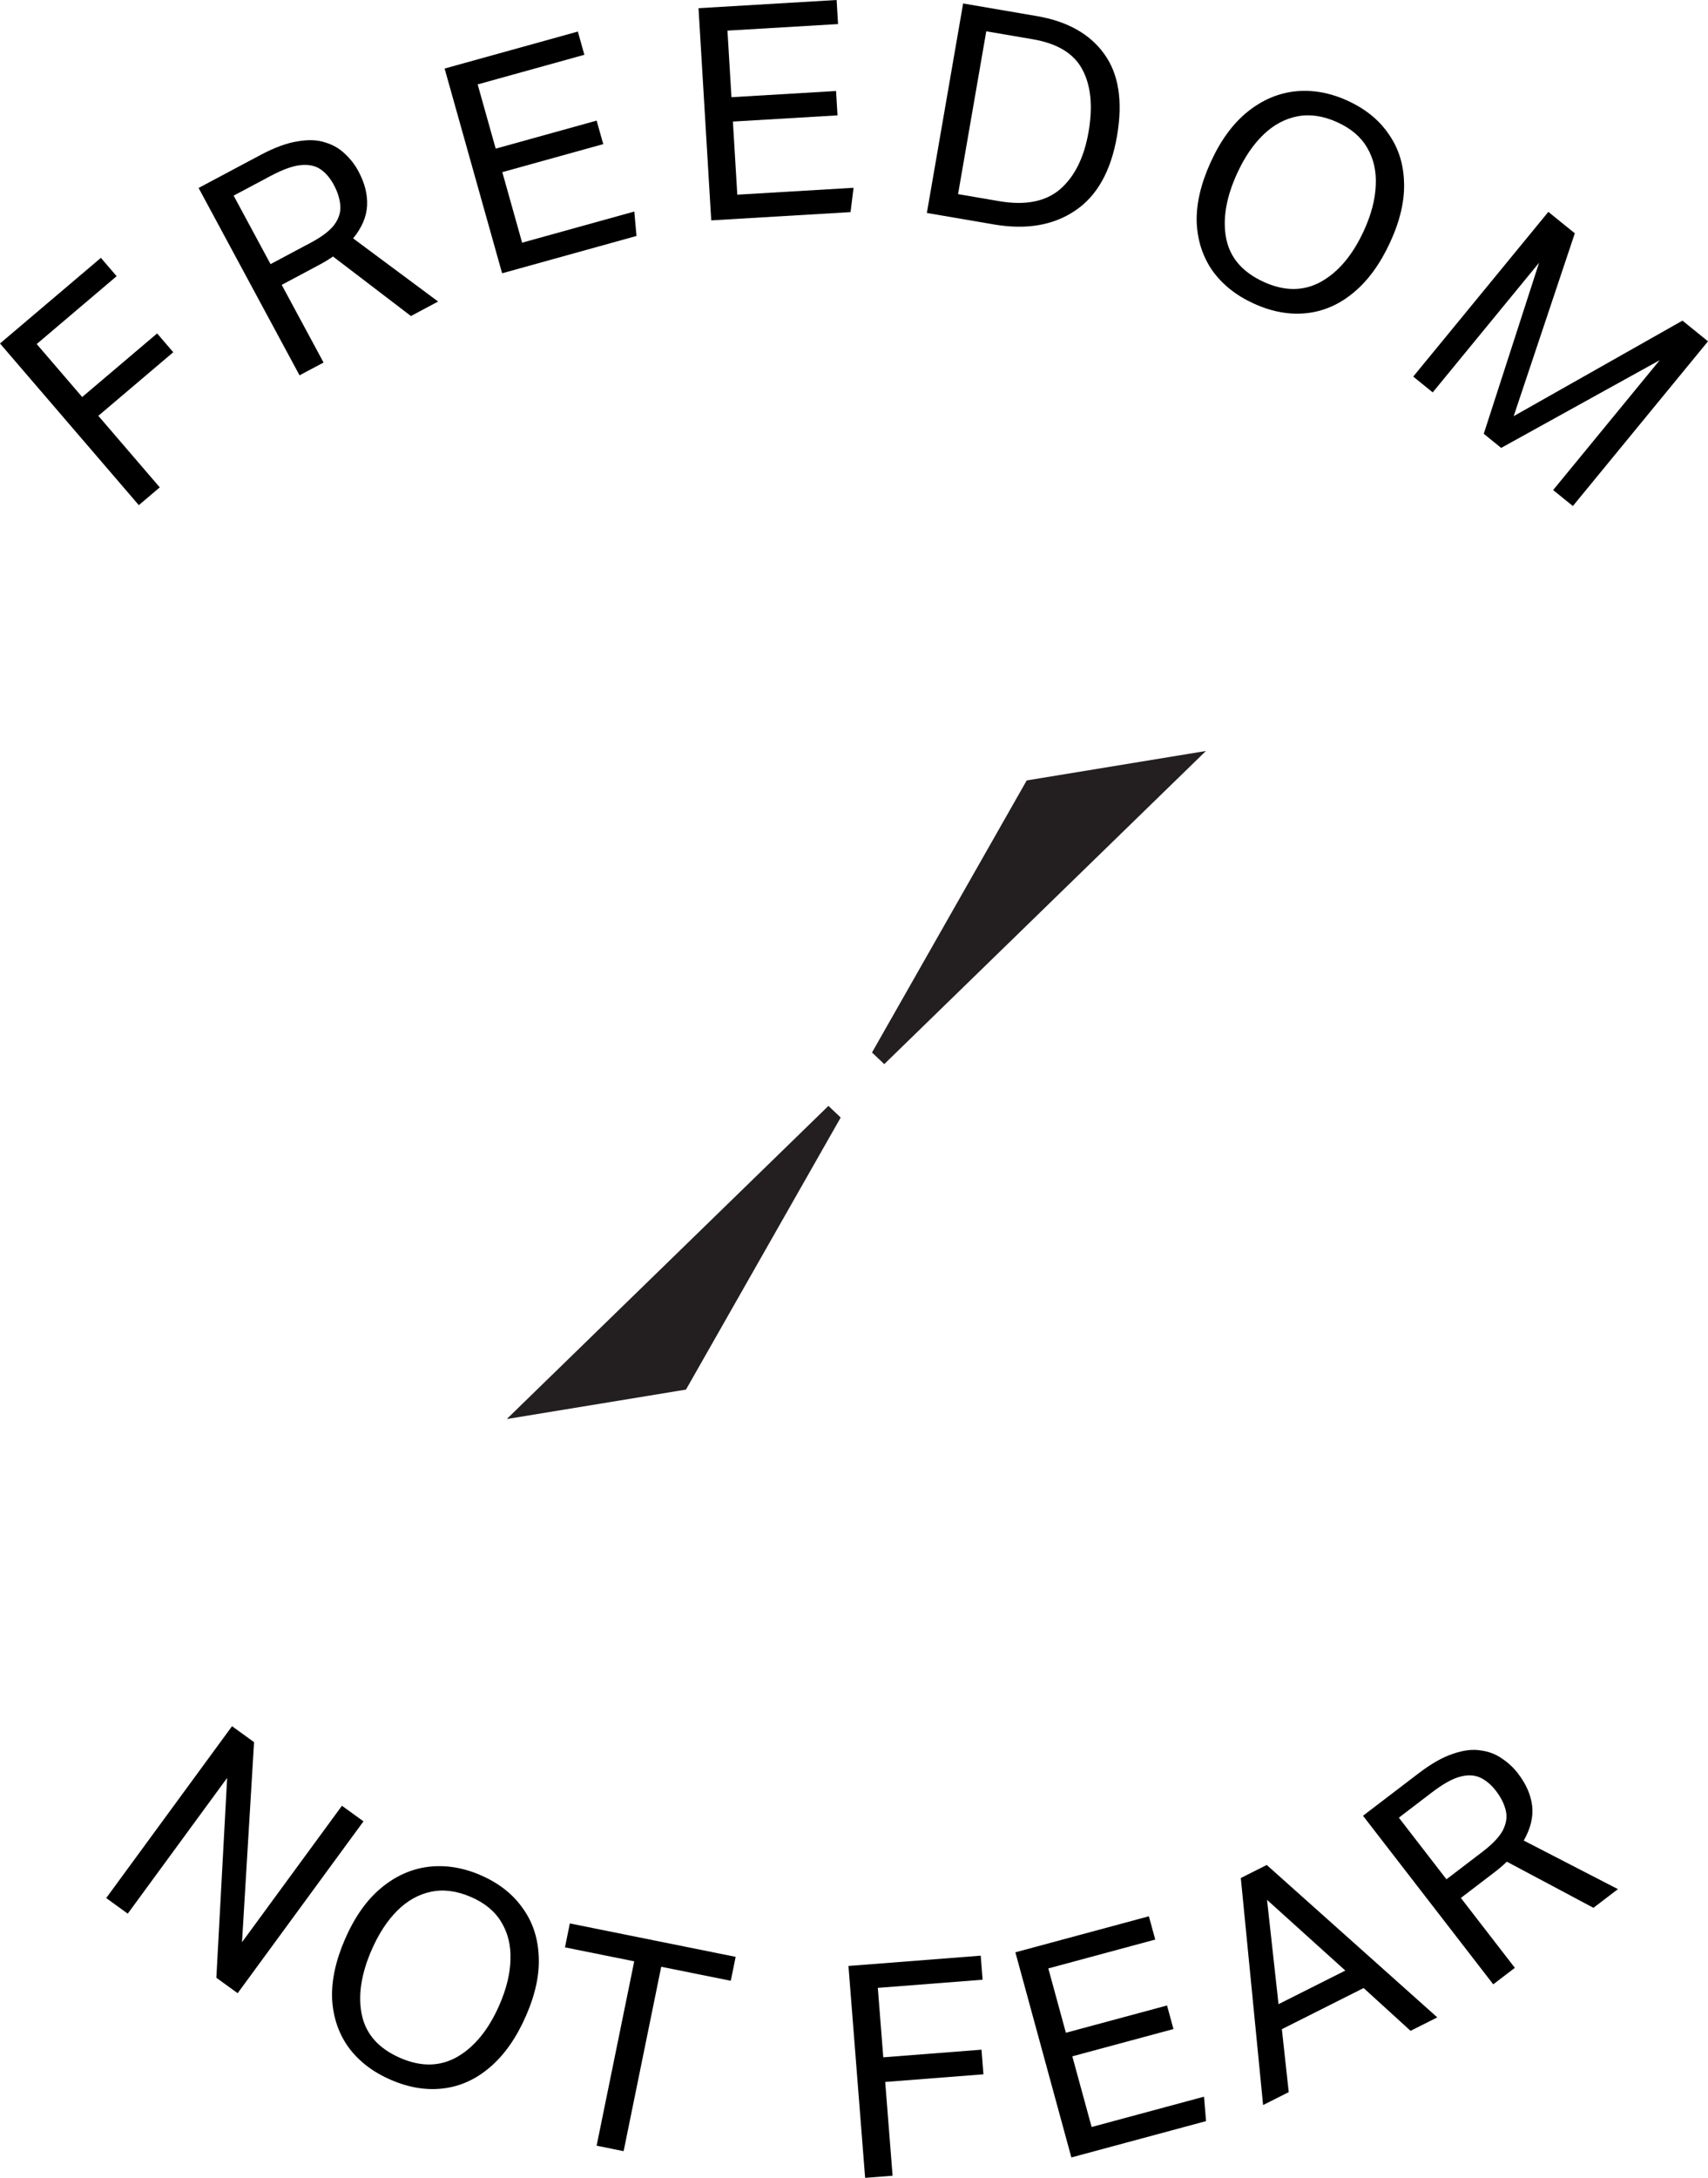
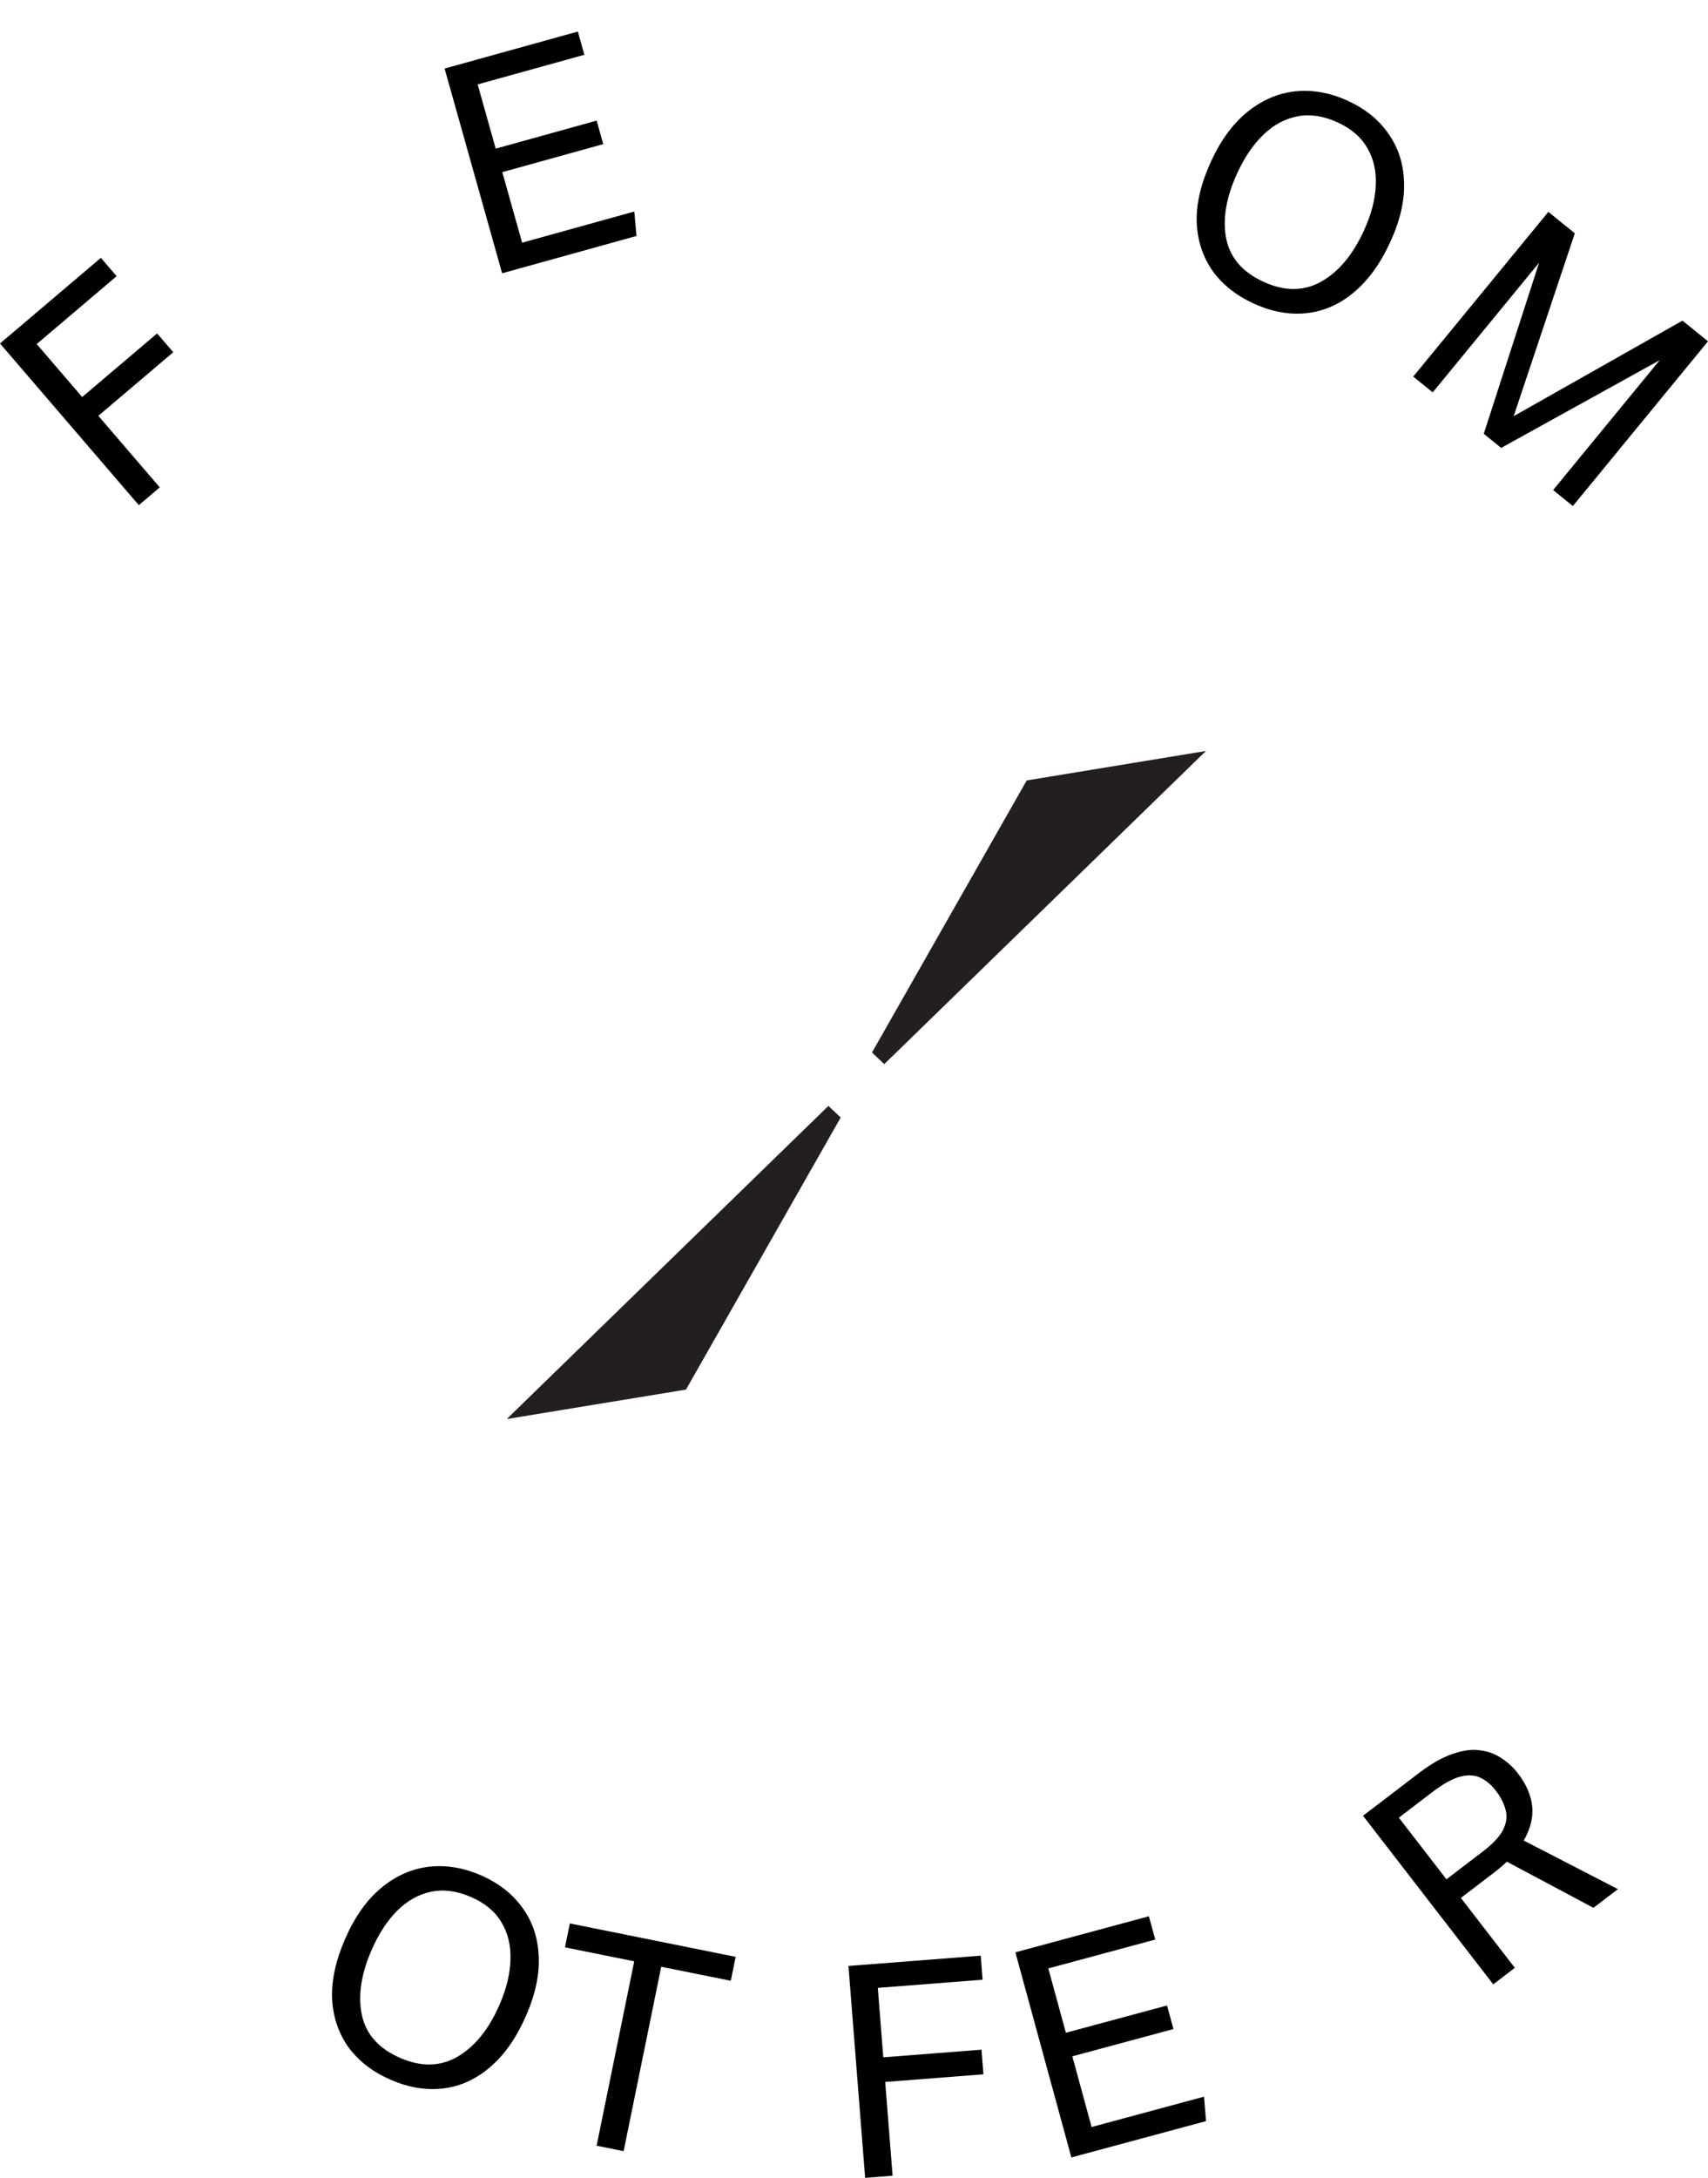
<svg xmlns="http://www.w3.org/2000/svg" width="91" height="116" viewBox="0 0 91 116" fill="none">
  <path d="M0 18.295L5.375 13.734L6.214 14.711L1.955 18.325L4.379 21.147L8.371 17.76L9.231 18.761L5.239 22.148L8.512 25.959L7.396 26.906L0 18.295Z" fill="black" />
-   <path d="M10.581 10.011L13.872 8.259C14.622 7.86 15.281 7.617 15.85 7.53C16.423 7.429 16.916 7.448 17.329 7.588C17.747 7.714 18.097 7.917 18.381 8.197C18.669 8.464 18.907 8.769 19.092 9.114C19.434 9.748 19.589 10.361 19.558 10.953C19.527 11.545 19.28 12.126 18.815 12.697L23.342 16.061L21.894 16.832L17.743 13.663C17.496 13.831 17.245 13.982 16.992 14.117L15.009 15.173L17.239 19.31L15.959 19.991L10.581 10.011ZM17.785 9.846C17.584 9.473 17.343 9.193 17.062 9.007C16.781 8.821 16.429 8.751 16.007 8.796C15.585 8.84 15.055 9.033 14.417 9.372L12.448 10.42L14.414 14.068L16.552 12.93C17.152 12.611 17.571 12.292 17.81 11.973C18.052 11.64 18.16 11.301 18.131 10.957C18.106 10.598 17.991 10.228 17.785 9.846Z" fill="black" />
  <path d="M23.688 3.651L30.787 1.681L31.134 2.918L25.449 4.496L26.41 7.917L31.788 6.424L32.14 7.676L26.762 9.169L27.818 12.926L33.795 11.267L33.912 12.568L26.752 14.556L23.688 3.651Z" fill="black" />
-   <path d="M37.216 0.436L44.574 0L44.65 1.282L38.758 1.631L38.971 5.177L44.544 4.847L44.622 6.145L39.048 6.475L39.282 10.369L45.477 10.002L45.315 11.298L37.894 11.738L37.216 0.436Z" fill="black" />
-   <path d="M51.314 0.185L55.245 0.858C56.869 1.136 58.064 1.807 58.83 2.871C59.605 3.937 59.833 5.397 59.512 7.252C59.187 9.127 58.439 10.452 57.269 11.228C56.109 12.006 54.669 12.248 52.95 11.954L49.382 11.343L51.314 0.185ZM57.997 7.025C58.233 5.66 58.123 4.552 57.666 3.702C57.219 2.853 56.341 2.317 55.031 2.092L52.547 1.667L51.044 10.34L53.23 10.714C54.624 10.953 55.708 10.741 56.48 10.08C57.255 9.408 57.761 8.389 57.997 7.025Z" fill="black" />
  <path d="M64.514 8.615C65.044 7.46 65.698 6.572 66.475 5.948C67.252 5.325 68.096 4.964 69.007 4.865C69.927 4.771 70.851 4.935 71.78 5.356C72.728 5.787 73.458 6.373 73.97 7.117C74.496 7.855 74.775 8.713 74.805 9.692C74.845 10.674 74.6 11.742 74.07 12.896C73.54 14.05 72.889 14.946 72.117 15.584C71.359 16.216 70.525 16.581 69.615 16.68C68.704 16.778 67.77 16.61 66.812 16.175C65.874 15.75 65.136 15.166 64.601 14.423C64.079 13.675 63.798 12.81 63.758 11.827C63.732 10.839 63.984 9.769 64.514 8.615ZM65.914 9.232C65.323 10.521 65.129 11.682 65.332 12.715C65.54 13.739 66.21 14.508 67.342 15.021C68.445 15.522 69.459 15.517 70.383 15.006C71.311 14.486 72.071 13.582 72.663 12.293C73.056 11.437 73.268 10.633 73.298 9.88C73.338 9.131 73.188 8.464 72.848 7.88C72.518 7.301 71.985 6.844 71.25 6.511C70.505 6.173 69.799 6.067 69.133 6.195C68.466 6.323 67.861 6.647 67.318 7.167C66.775 7.688 66.307 8.376 65.914 9.232Z" fill="black" />
  <path d="M82.494 11.285L83.904 12.427L80.647 22.166L89.64 17.078L91 18.18L83.8 26.953L82.749 26.102L88.427 19.184L79.98 23.857L79.053 23.105L82 13.994L76.333 20.9L75.295 20.058L82.494 11.285Z" fill="black" />
-   <path d="M12.362 91.943L13.536 92.792L12.894 103.448L18.218 96.18L19.366 97.01L12.662 106.164L11.527 105.342L12.102 94.696L6.806 101.927L5.658 101.096L12.362 91.943Z" fill="black" />
  <path d="M18.391 103.263C18.9 102.1 19.537 101.199 20.303 100.562C21.068 99.924 21.905 99.548 22.814 99.433C23.732 99.322 24.659 99.469 25.596 99.873C26.552 100.286 27.292 100.859 27.818 101.593C28.358 102.322 28.652 103.175 28.7 104.153C28.758 105.134 28.533 106.207 28.024 107.37C27.516 108.534 26.881 109.441 26.121 110.093C25.375 110.739 24.548 111.119 23.64 111.234C22.731 111.349 21.794 111.198 20.828 110.781C19.882 110.373 19.134 109.802 18.585 109.069C18.049 108.331 17.753 107.471 17.695 106.489C17.651 105.502 17.883 104.427 18.391 103.263ZM19.802 103.855C19.235 105.154 19.062 106.319 19.285 107.349C19.511 108.368 20.195 109.125 21.337 109.618C22.449 110.098 23.462 110.074 24.377 109.547C25.296 109.01 26.039 108.092 26.607 106.793C26.984 105.93 27.18 105.122 27.197 104.368C27.223 103.619 27.061 102.955 26.71 102.377C26.369 101.804 25.828 101.357 25.087 101.037C24.336 100.712 23.628 100.62 22.964 100.76C22.3 100.9 21.701 101.235 21.168 101.765C20.635 102.296 20.18 102.992 19.802 103.855Z" fill="black" />
  <path d="M33.791 104.466L30.101 103.722L30.361 102.448L39.195 104.228L38.935 105.502L35.229 104.756L33.226 114.577L31.787 114.287L33.791 104.466Z" fill="black" />
  <path d="M45.205 104.713L52.251 104.165L52.352 105.446L46.769 105.88L47.06 109.579L52.293 109.172L52.396 110.484L47.163 110.891L47.556 115.886L46.093 116L45.205 104.713Z" fill="black" />
  <path d="M54.098 103.986L61.211 102.067L61.55 103.307L55.853 104.844L56.789 108.271L62.178 106.818L62.52 108.073L57.132 109.526L58.16 113.291L64.149 111.675L64.256 112.977L57.081 114.912L54.098 103.986Z" fill="black" />
-   <path d="M72.652 105.889L68.296 108.081L68.662 111.433L67.296 112.121L66.109 100.028L67.49 99.334L76.577 107.452L75.153 108.168L72.652 105.889ZM67.506 101.192L68.118 106.748L71.677 104.958L67.506 101.192Z" fill="black" />
  <path d="M72.619 96.713L75.58 94.453C76.255 93.937 76.866 93.591 77.412 93.414C77.961 93.221 78.451 93.161 78.881 93.232C79.314 93.288 79.693 93.432 80.019 93.663C80.347 93.879 80.631 94.142 80.871 94.453C81.311 95.023 81.564 95.602 81.631 96.191C81.697 96.781 81.548 97.394 81.183 98.033L86.2 100.621L84.897 101.616L80.283 99.159C80.067 99.365 79.844 99.555 79.617 99.728L77.833 101.09L80.709 104.813L79.558 105.692L72.619 96.713ZM79.701 95.386C79.442 95.05 79.158 94.814 78.85 94.675C78.542 94.537 78.183 94.524 77.774 94.637C77.365 94.749 76.874 95.025 76.3 95.462L74.529 96.815L77.065 100.097L78.988 98.629C79.528 98.217 79.889 97.834 80.073 97.481C80.258 97.113 80.308 96.761 80.223 96.426C80.14 96.076 79.966 95.729 79.701 95.386Z" fill="black" />
  <path d="M47.112 56.679L46.459 56.059L54.702 41.568L64.25 40L47.112 56.679Z" fill="#231F20" />
  <path d="M44.138 58.903L44.791 59.523L36.548 74.014L27 75.582L44.138 58.903Z" fill="#231F20" />
</svg>